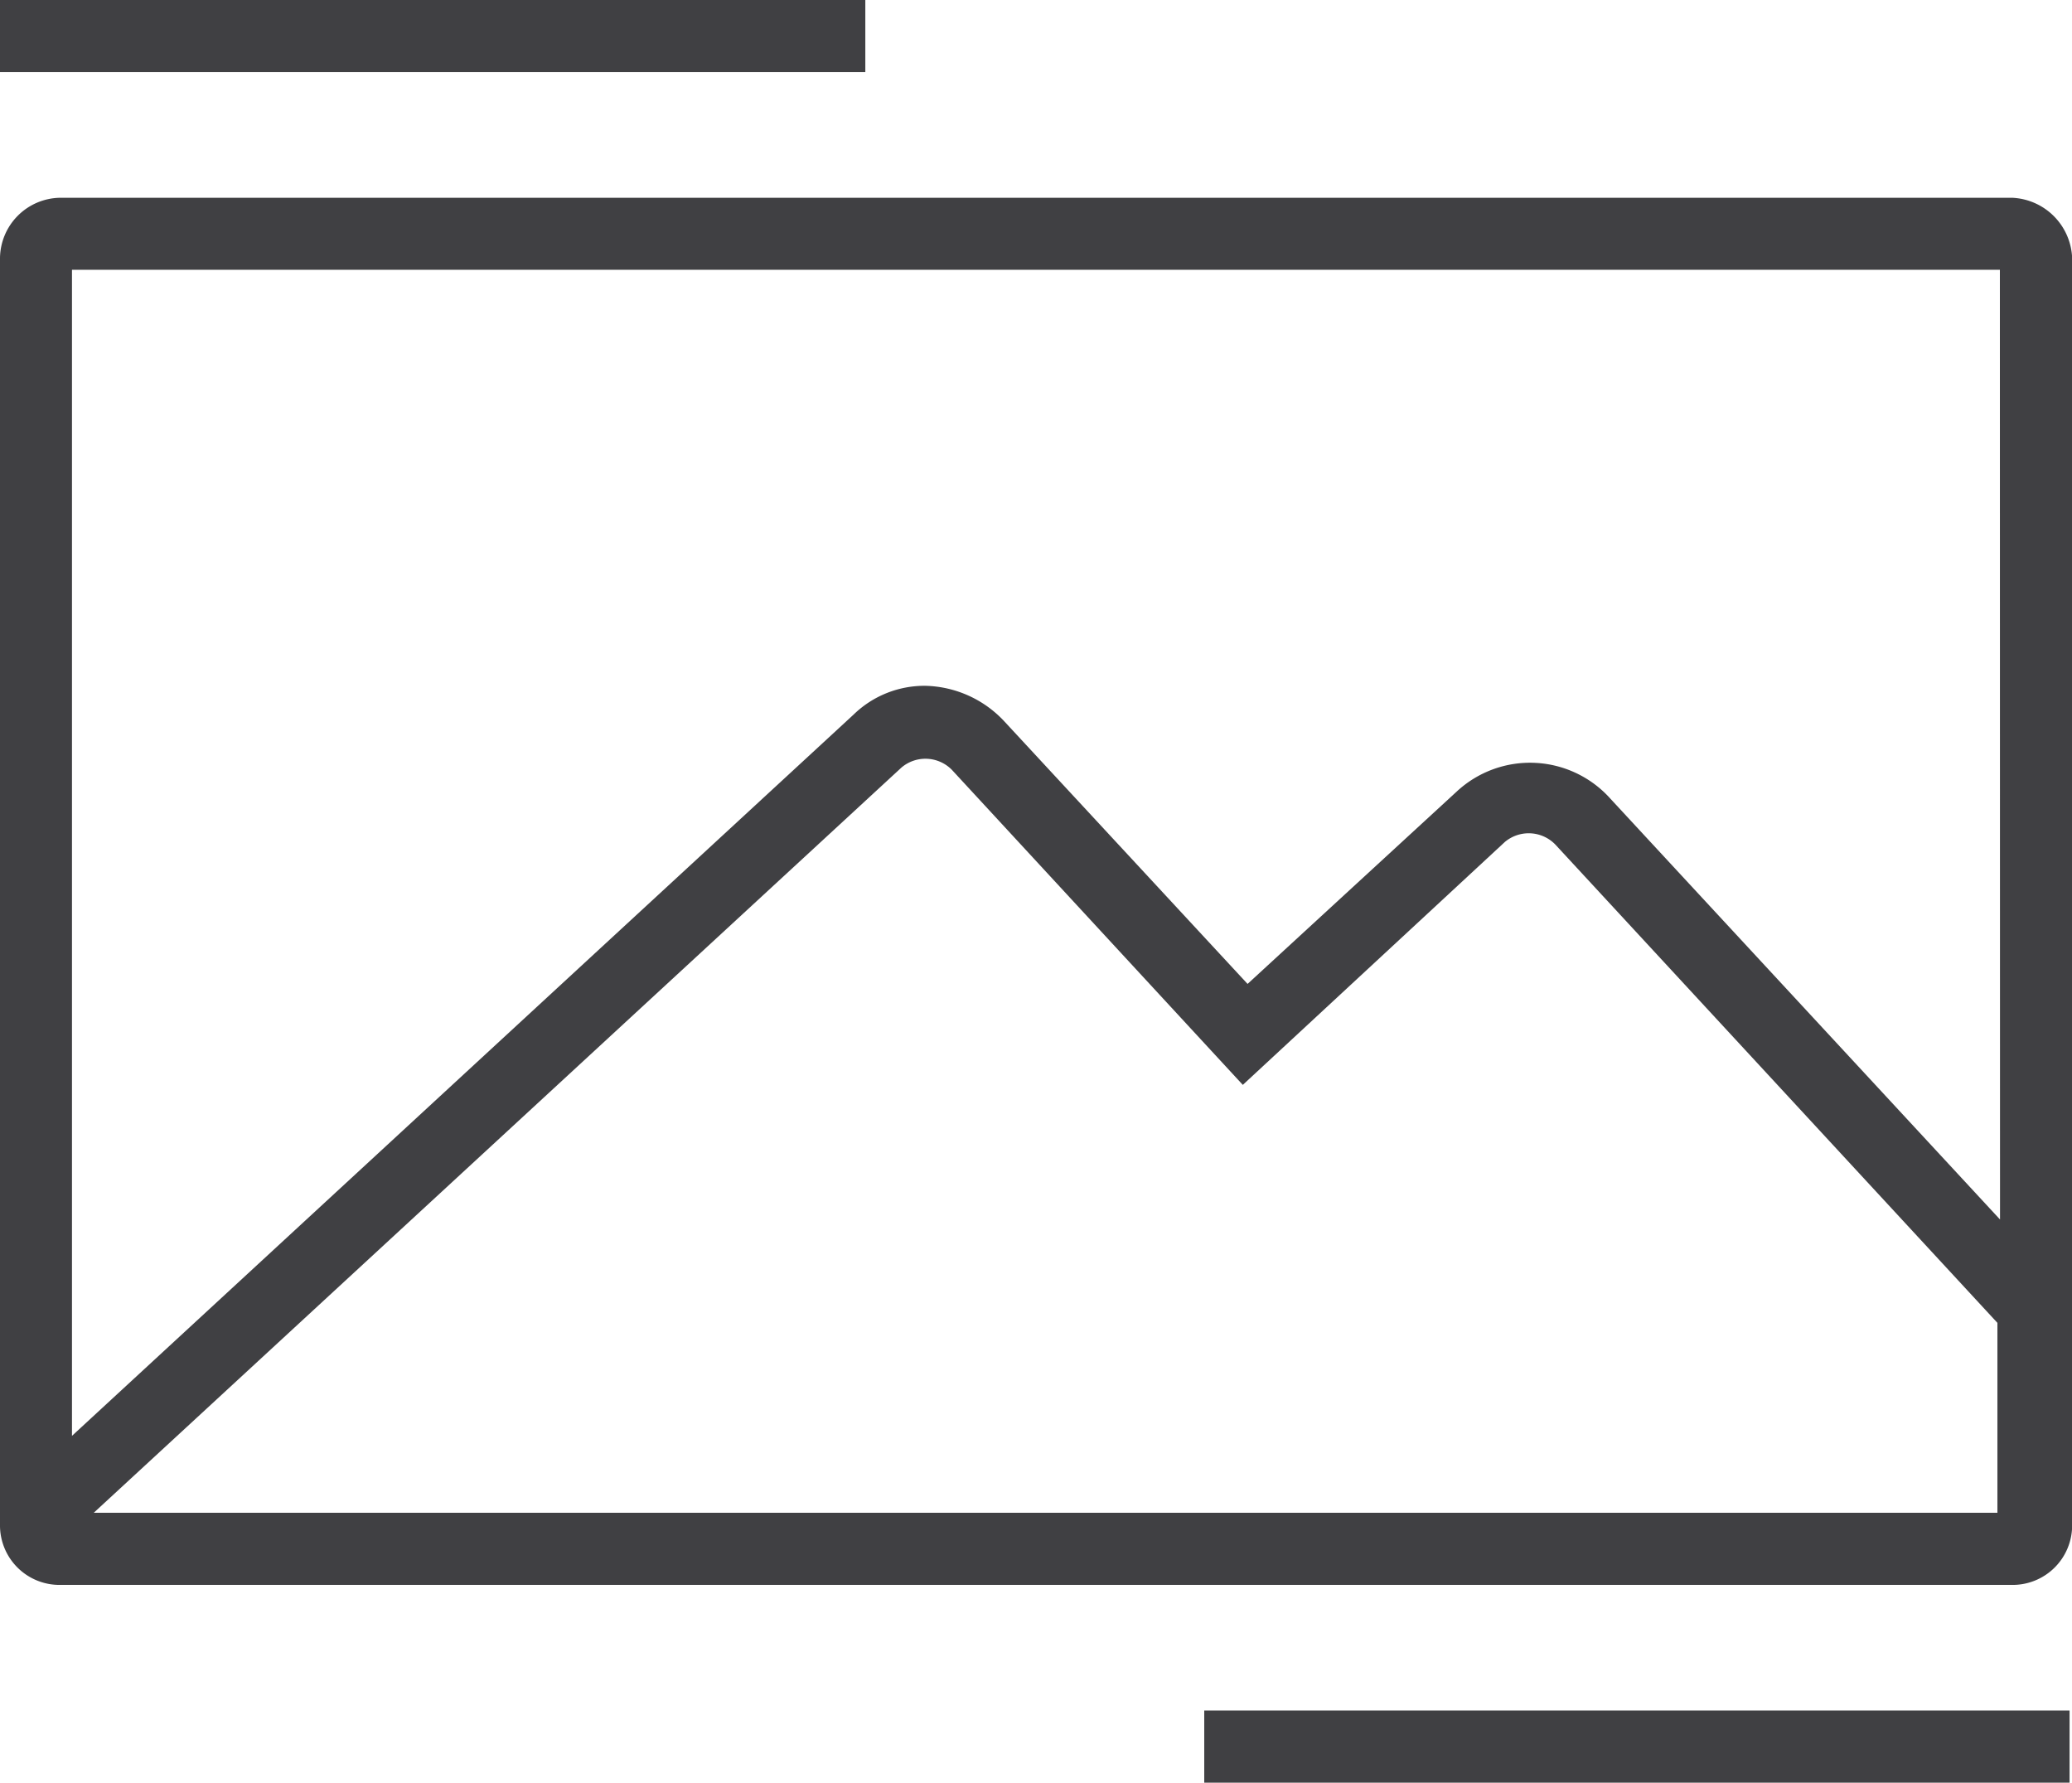
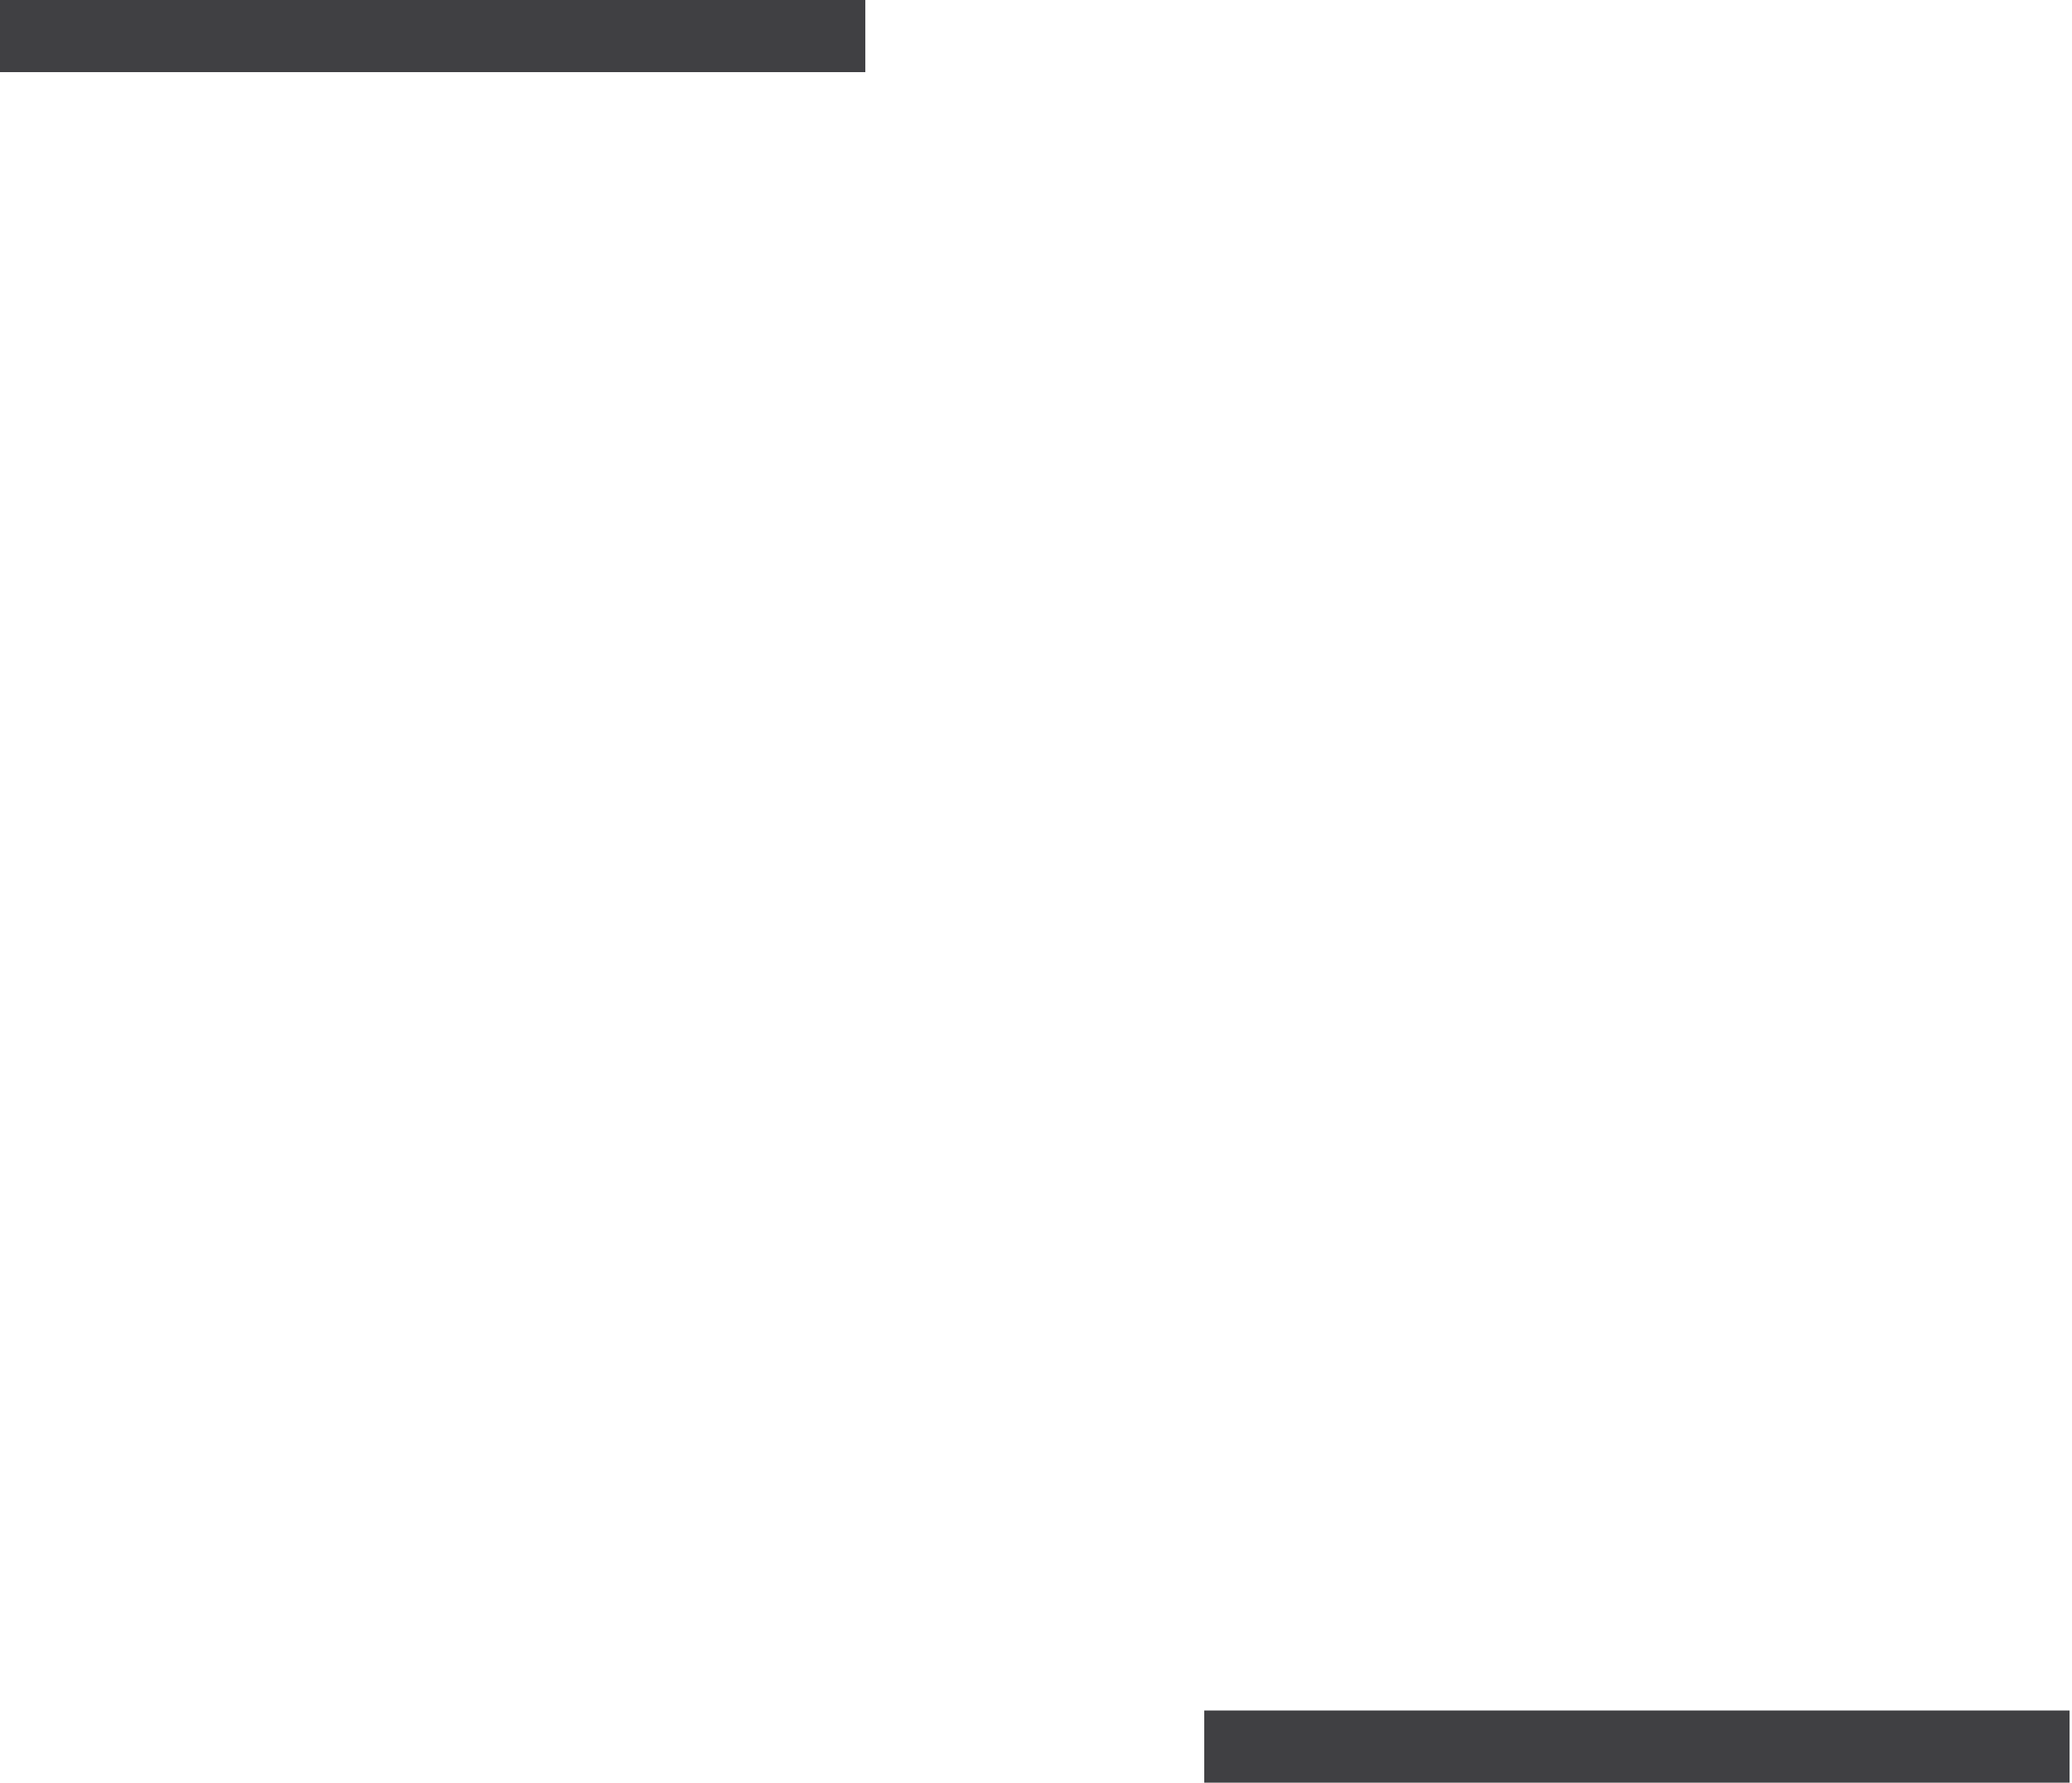
<svg xmlns="http://www.w3.org/2000/svg" viewBox="-2519 916 60.449 52">
  <defs>
    <style>.a{fill:#404043;}</style>
  </defs>
  <g transform="translate(-2519 917)">
-     <path class="a" d="M58.7,6.8H1.753A1.781,1.781,0,0,0,0,8.553V45.51a1.736,1.736,0,0,0,1.753,1.753H58.7a1.736,1.736,0,0,0,1.753-1.753V8.553A1.831,1.831,0,0,0,58.7,6.8Zm-.351,38.359H2.735L26.3,23.42a1.081,1.081,0,0,1,1.473.07l8.485,9.187L43.9,25.594a1.081,1.081,0,0,1,1.473.07l12.9,13.955v5.54Zm0-8.555L46.985,24.332a3.144,3.144,0,0,0-4.488-.21l-6.1,5.61-7.083-7.644A3.248,3.248,0,0,0,27,21.036a2.969,2.969,0,0,0-2.1.842L2.1,42.915V8.9H58.345Z" transform="translate(0 -2.031)" />
    <rect class="a" width="25.245" height="2.104" transform="translate(0 -1)" />
    <rect class="a" width="25.245" height="2.104" transform="translate(35.133 48.896)" />
  </g>
</svg>